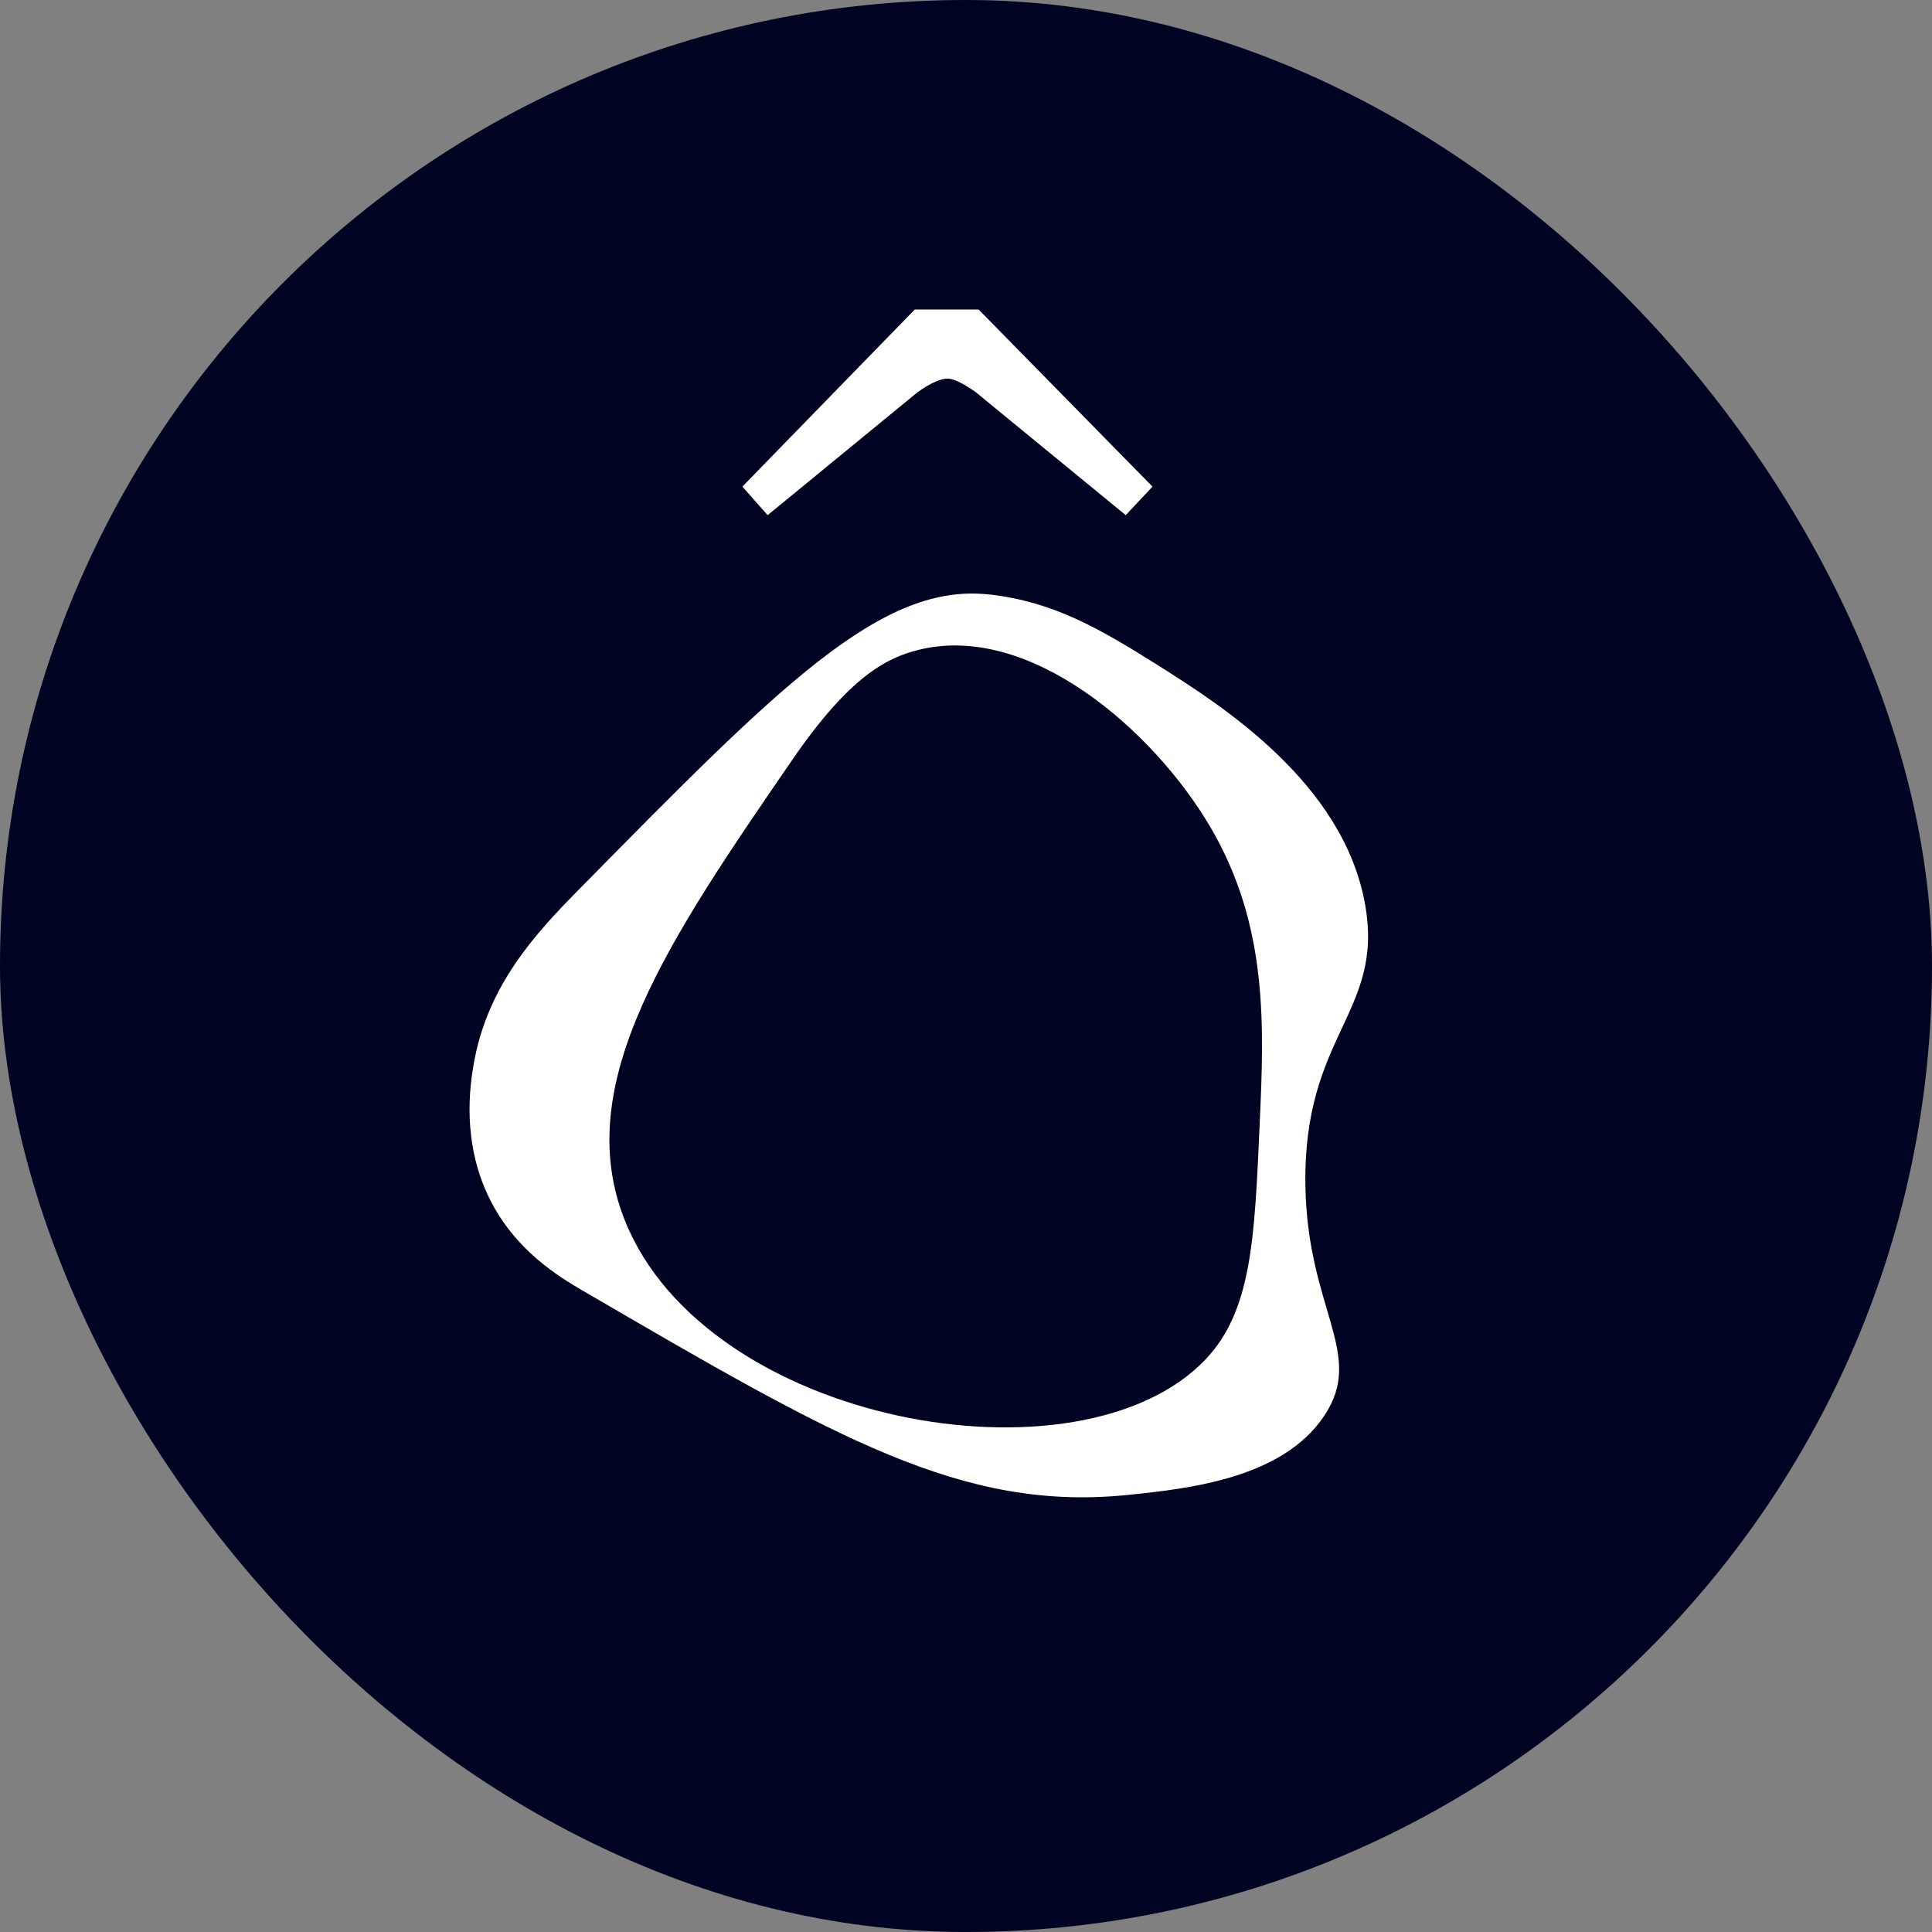
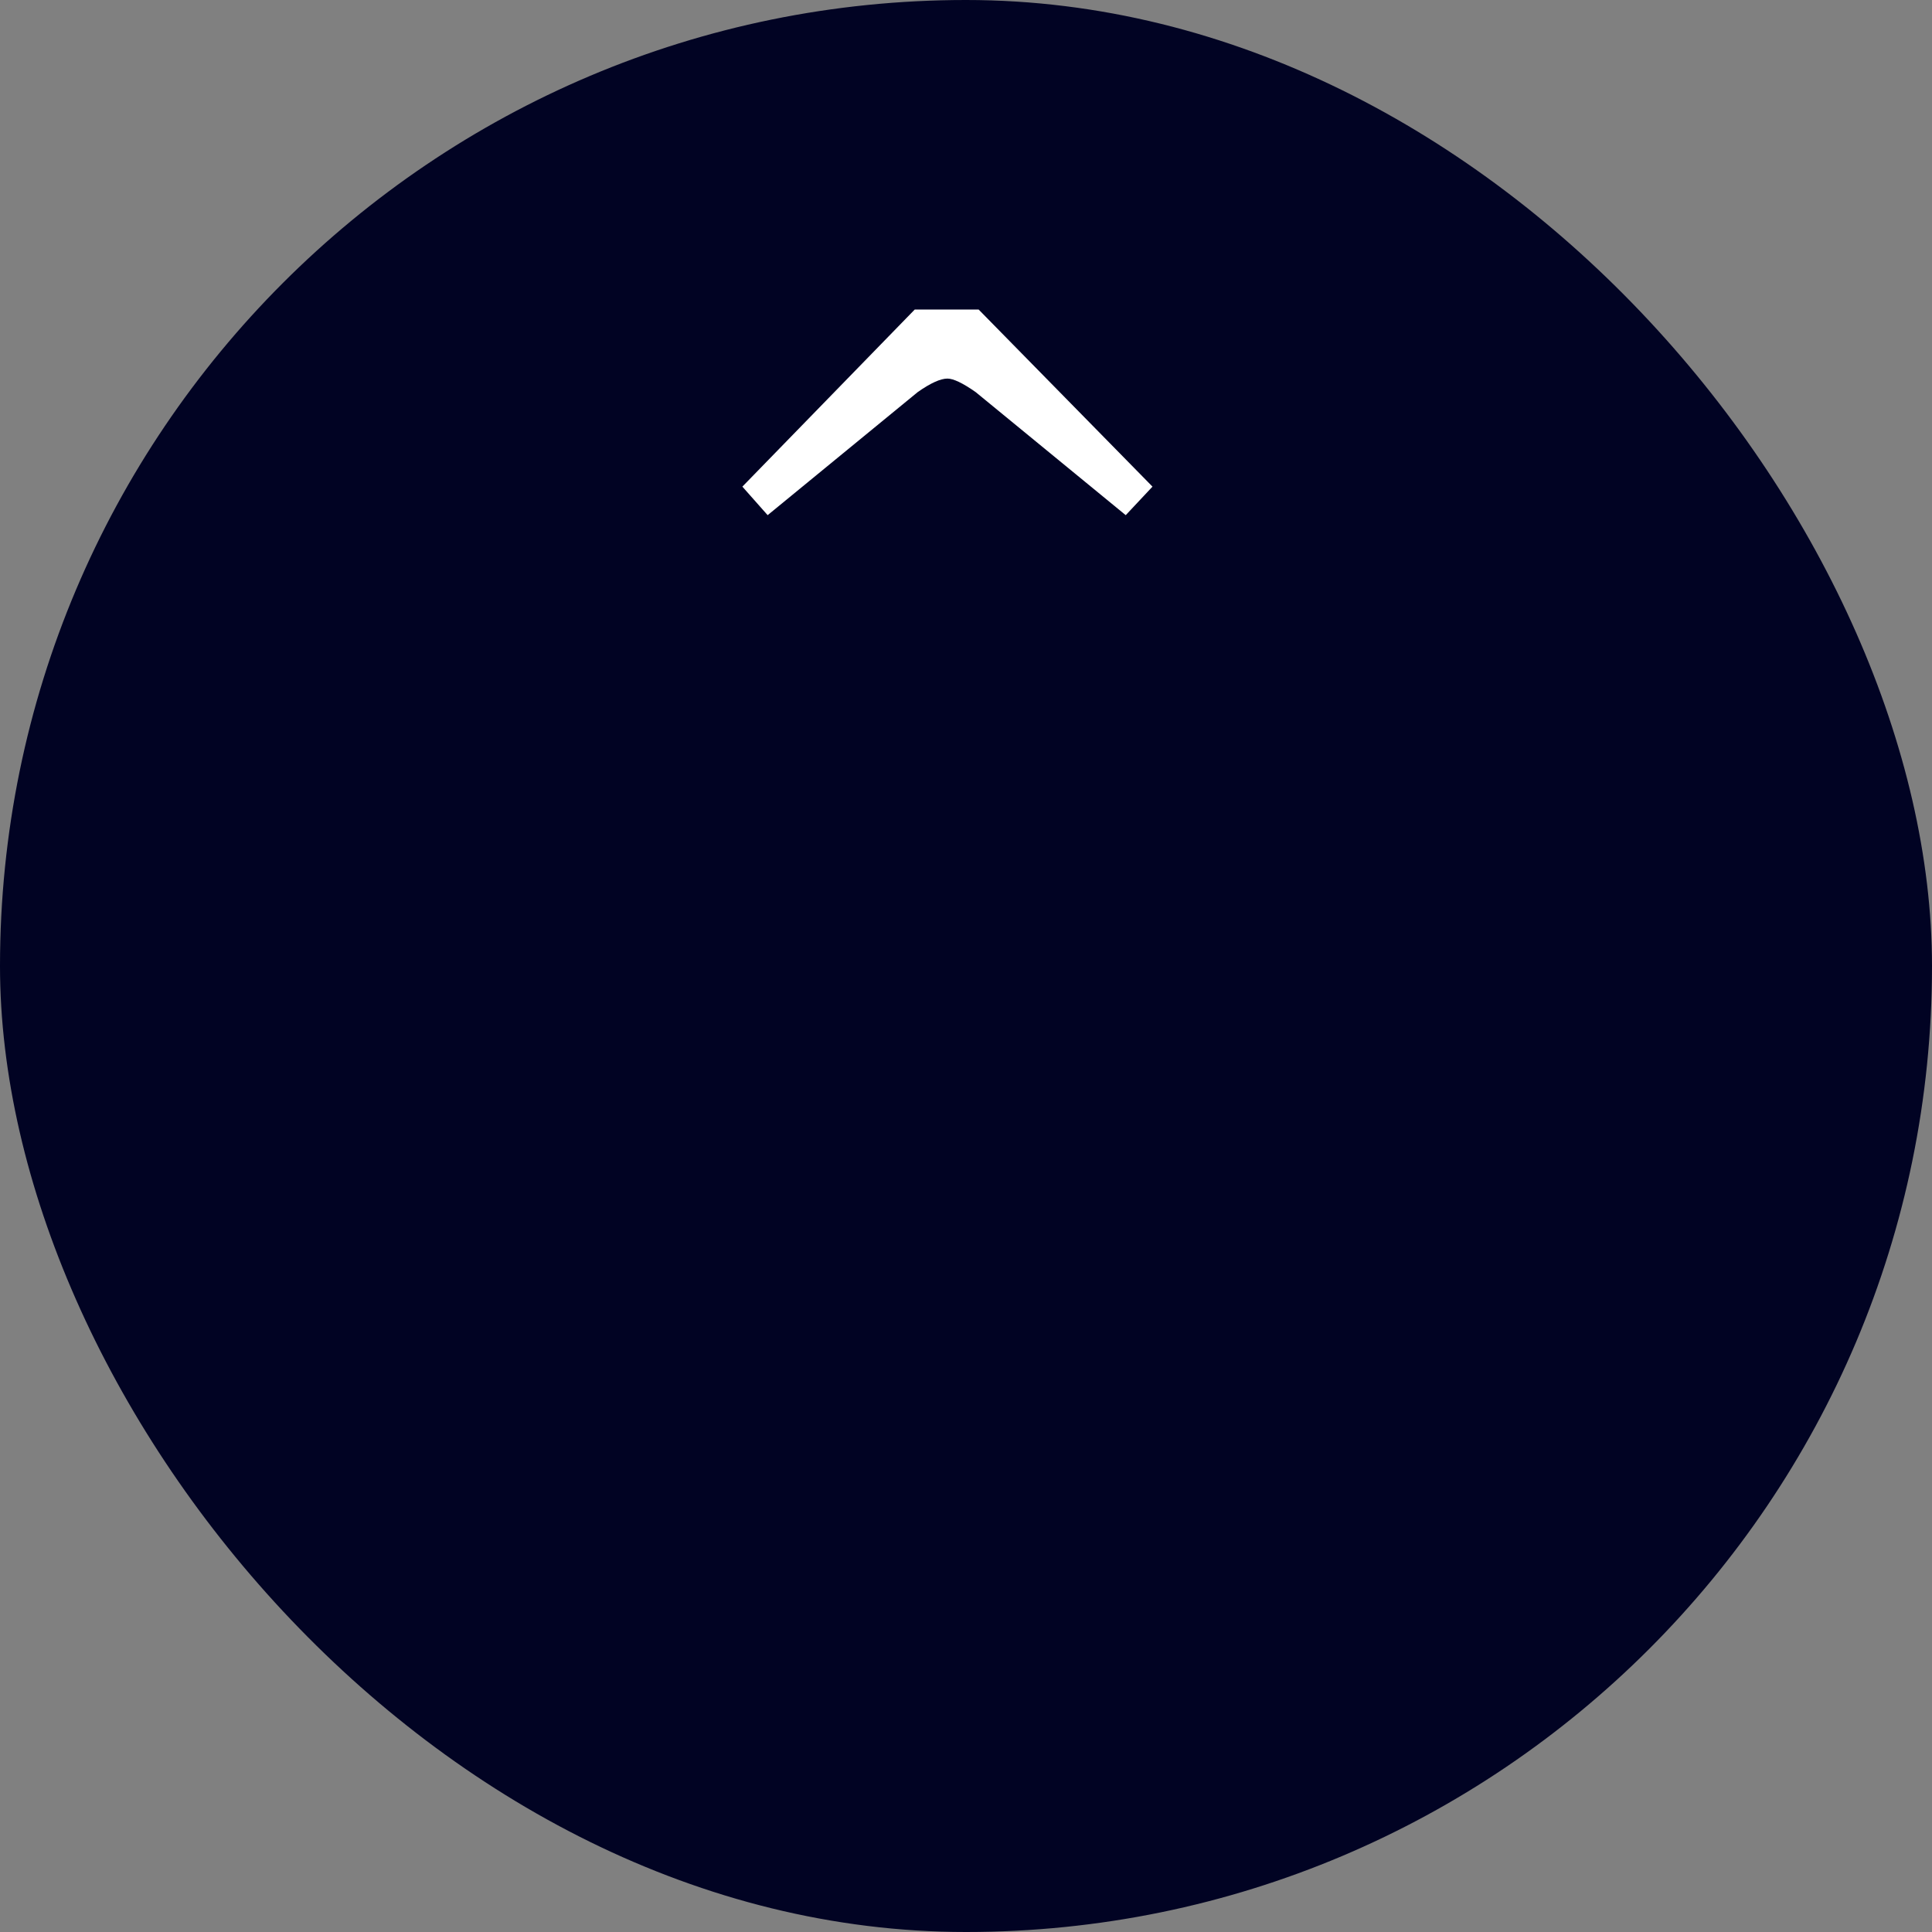
<svg xmlns="http://www.w3.org/2000/svg" version="1.1" width="200" height="200">
  <rect width="100%" height="100%" fill="#808080" stroke="none" />
  <svg width="200" height="200" viewBox="0 0 200 200" fill="none">
    <rect width="200" height="200" rx="100" fill="#010323" />
-     <path d="M102.464 61.542C108.988 62.301 113.656 64.949 119.888 68.88C126.367 72.972 139.073 80.99 141.318 93.649C143.307 104.855 134.859 107.093 135.136 122.79C135.354 135.154 140.957 139.835 137.505 145.88C133.425 153.014 123.113 154.093 116.881 154.743C99.65 156.536 86.549 148.898 60.341 133.616C57.843 132.157 53.313 129.439 50.657 124.044C47.773 118.184 48.669 112.354 49.01 110.305C50.38 102.097 55.405 96.677 59.802 92.211C80.777 70.899 91.262 60.243 102.464 61.552V61.542ZM95.135 67.262C91.776 68.086 87.938 70.034 82.013 78.662C69.273 97.216 59.04 112.124 64.668 126.297C73.066 147.459 111.822 154.358 124.794 140.73C129.587 135.694 129.869 128.19 130.393 116.54C130.858 106.234 131.333 95.843 125.245 85.531C119.334 75.525 106.574 64.454 95.135 67.262Z" fill="white" />
    <path d="M76.85 50.376L94.694 32.042H101.307L119.305 50.376L116.535 53.329L101 40.589C99.665 39.655 98.695 39.191 98.077 39.191C97.36 39.191 96.331 39.655 95.001 40.589L79.466 53.329L76.85 50.376Z" fill="white" />
  </svg>
  <style>@media (prefers-color-scheme: light) { :root { filter: none; } }
@media (prefers-color-scheme: dark) { :root { filter: none; } }
</style>
</svg>